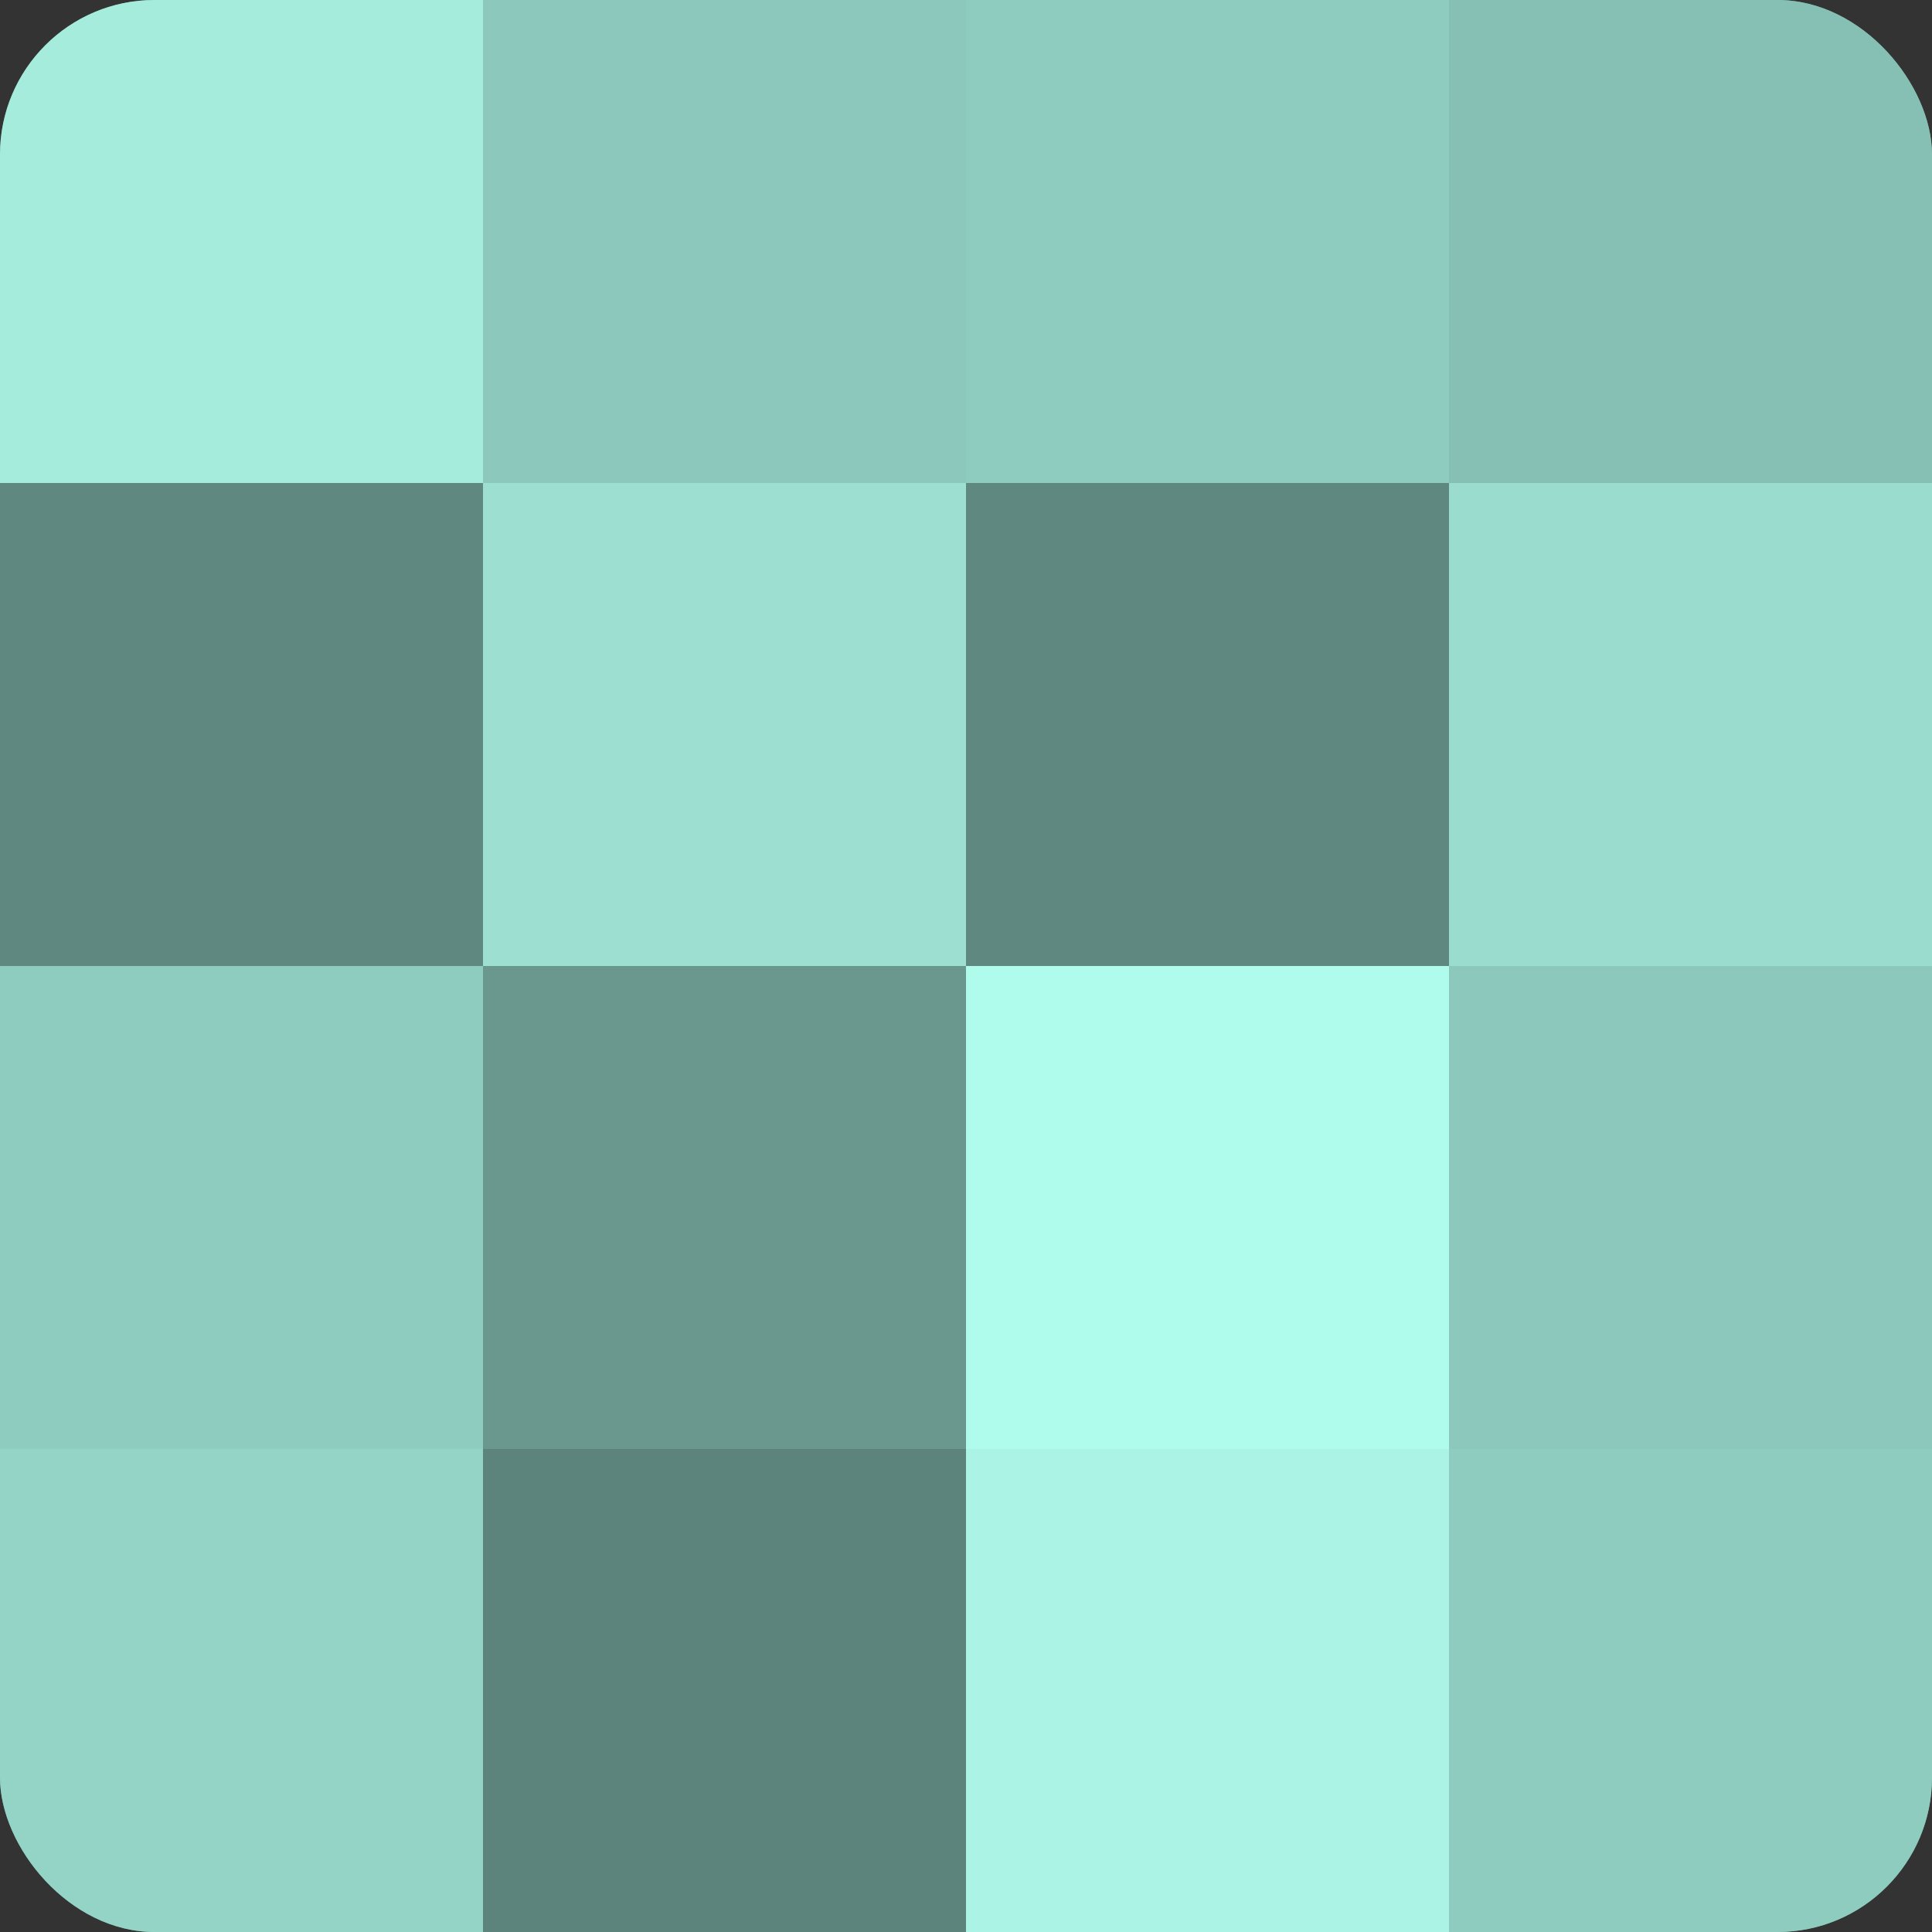
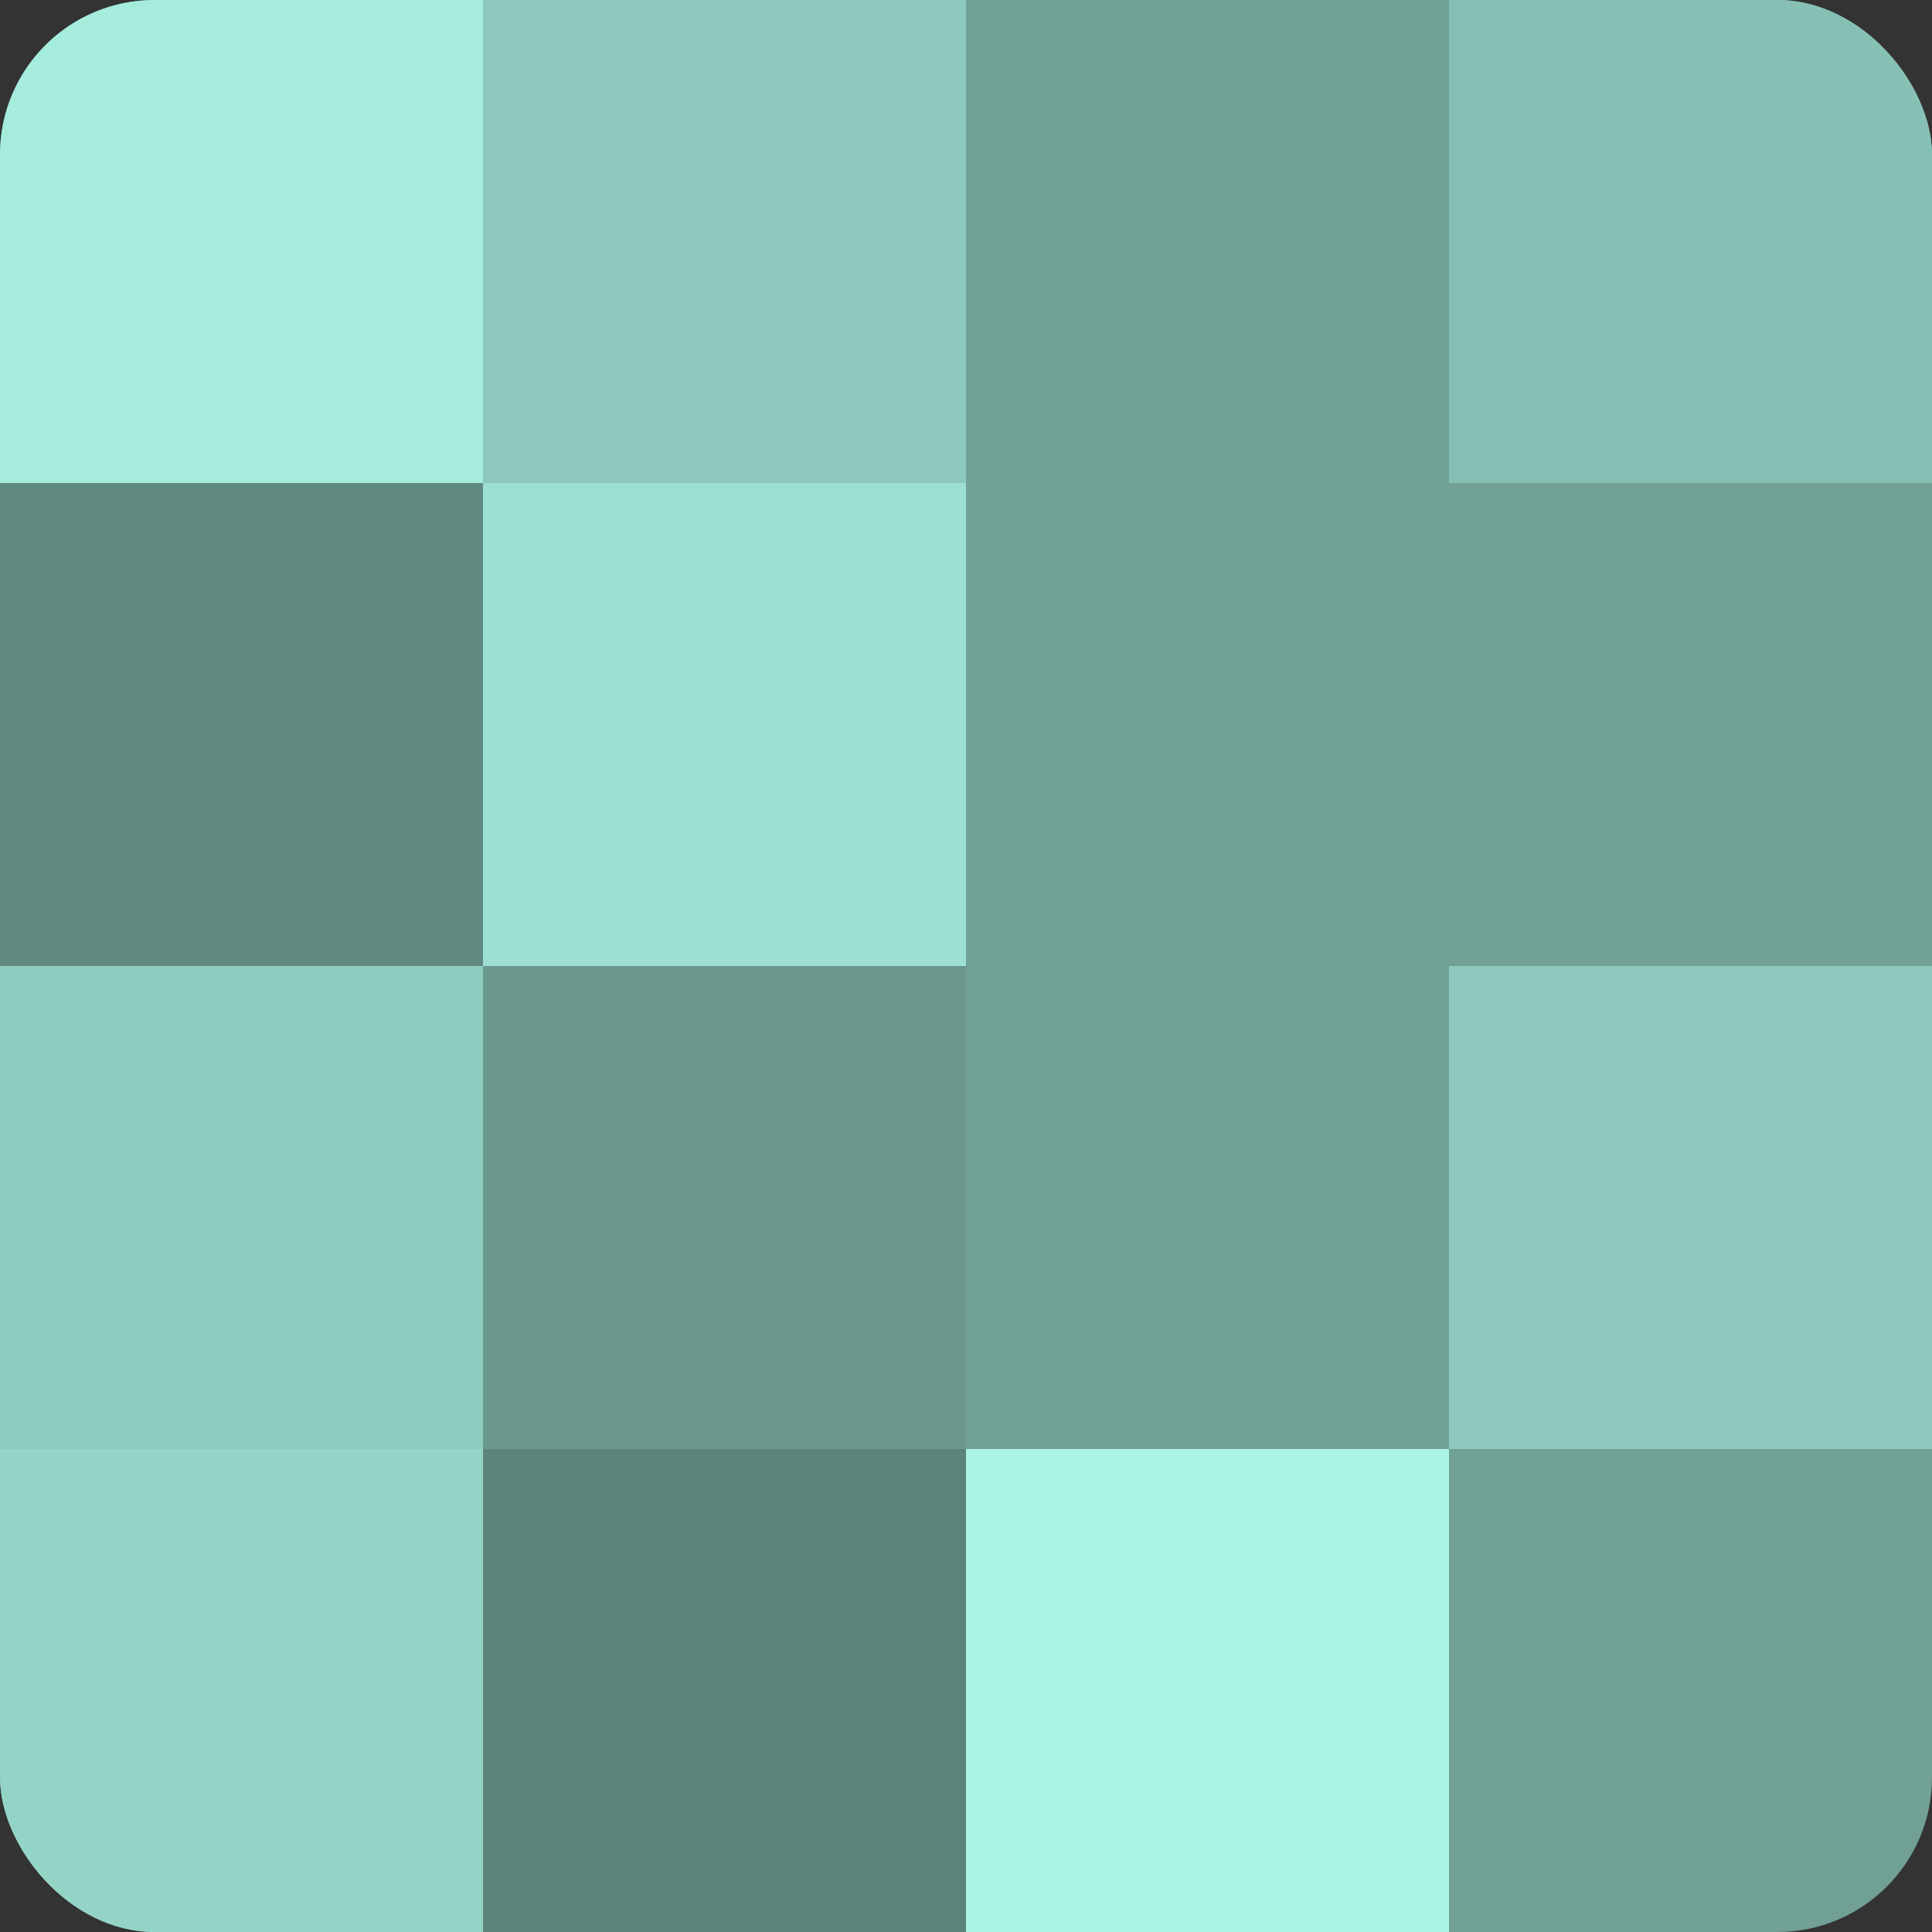
<svg xmlns="http://www.w3.org/2000/svg" width="60" height="60" viewBox="0 0 100 100" preserveAspectRatio="xMidYMid meet">
  <rect x="0" y="0" width="100" height="100" fill="#333333" stroke="none" />
  <defs>
    <clipPath id="c" width="100" height="100">
      <rect width="100" height="100" rx="8" ry="8" />
    </clipPath>
  </defs>
  <g clip-path="url(#c)">
    <rect width="100" height="100" fill="#70a096" />
    <rect width="25" height="25" fill="#a5ecdd" />
    <rect y="25" width="25" height="25" fill="#5f8880" />
    <rect y="50" width="25" height="25" fill="#8fccc0" />
    <rect y="75" width="25" height="25" fill="#94d4c7" />
    <rect x="25" width="25" height="25" fill="#8cc8bc" />
    <rect x="25" y="25" width="25" height="25" fill="#9de0d2" />
    <rect x="25" y="50" width="25" height="25" fill="#6a988f" />
    <rect x="25" y="75" width="25" height="25" fill="#5d847c" />
-     <rect x="50" width="25" height="25" fill="#8fccc0" />
-     <rect x="50" y="25" width="25" height="25" fill="#5f8880" />
-     <rect x="50" y="50" width="25" height="25" fill="#b0fcec" />
    <rect x="50" y="75" width="25" height="25" fill="#abf4e5" />
    <rect x="75" width="25" height="25" fill="#86c0b4" />
-     <rect x="75" y="25" width="25" height="25" fill="#9adcce" />
    <rect x="75" y="50" width="25" height="25" fill="#8cc8bc" />
-     <rect x="75" y="75" width="25" height="25" fill="#8fccc0" />
  </g>
</svg>